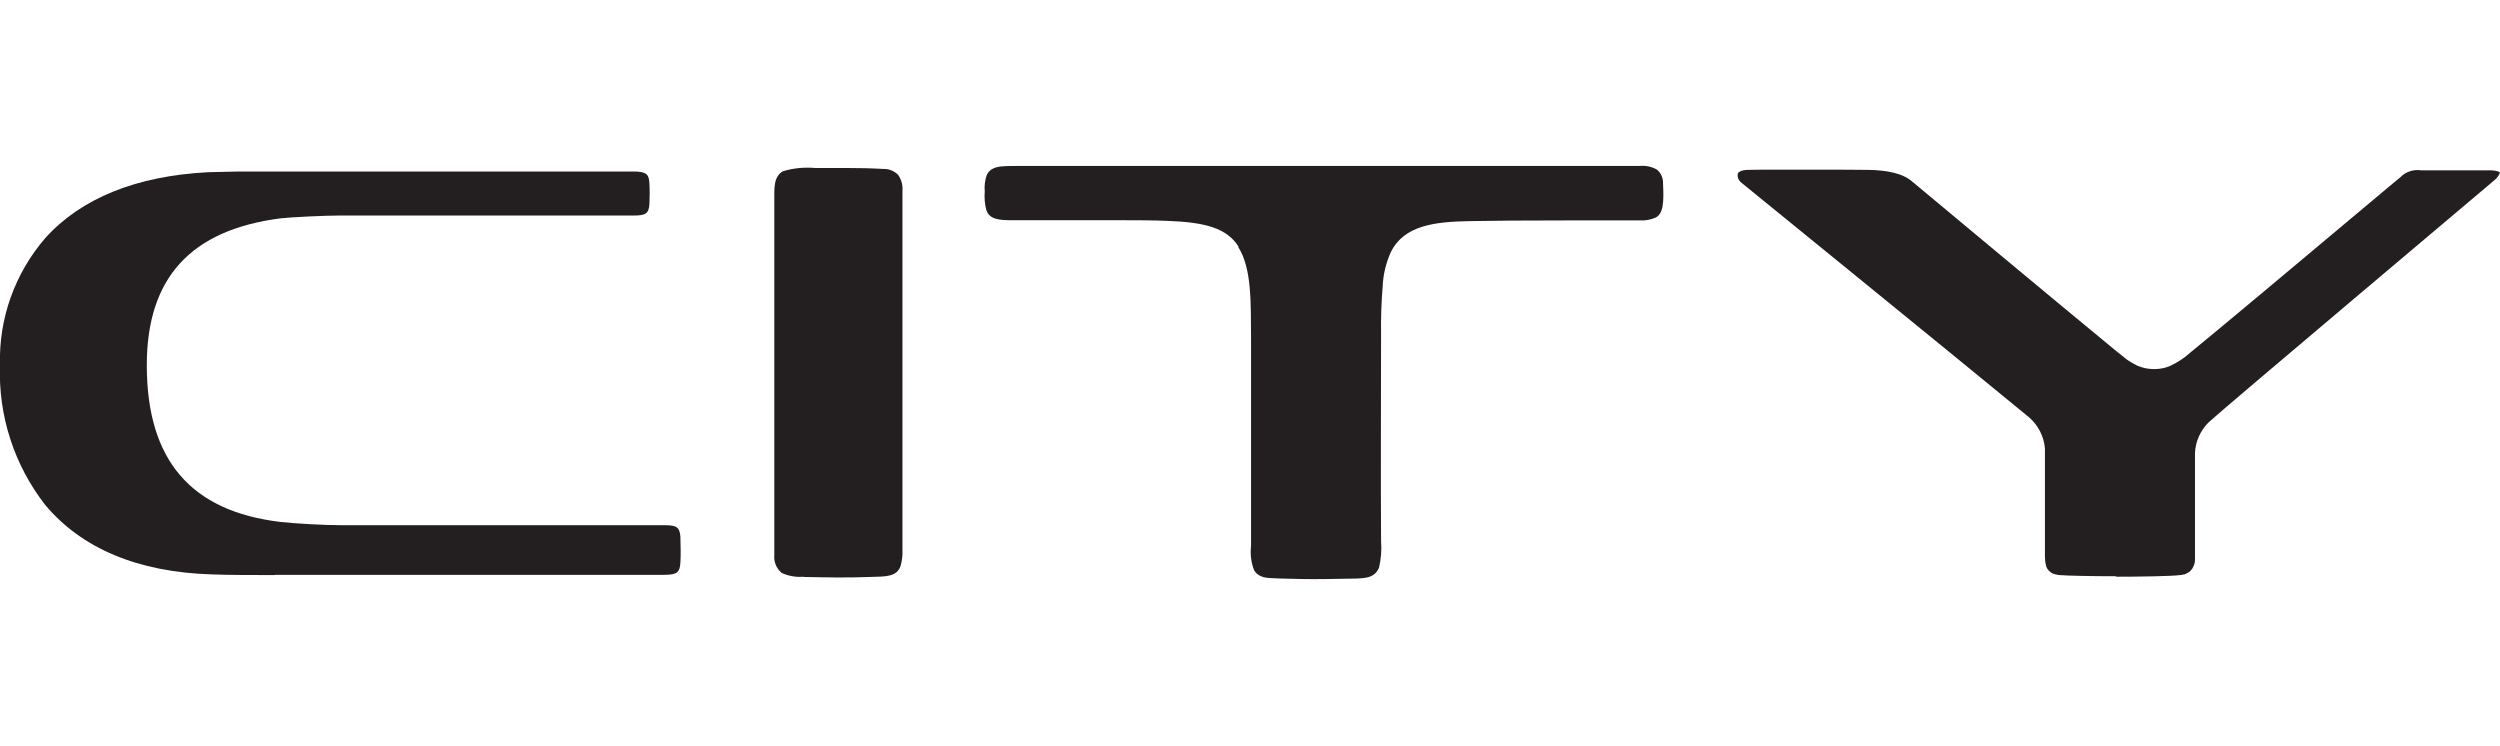
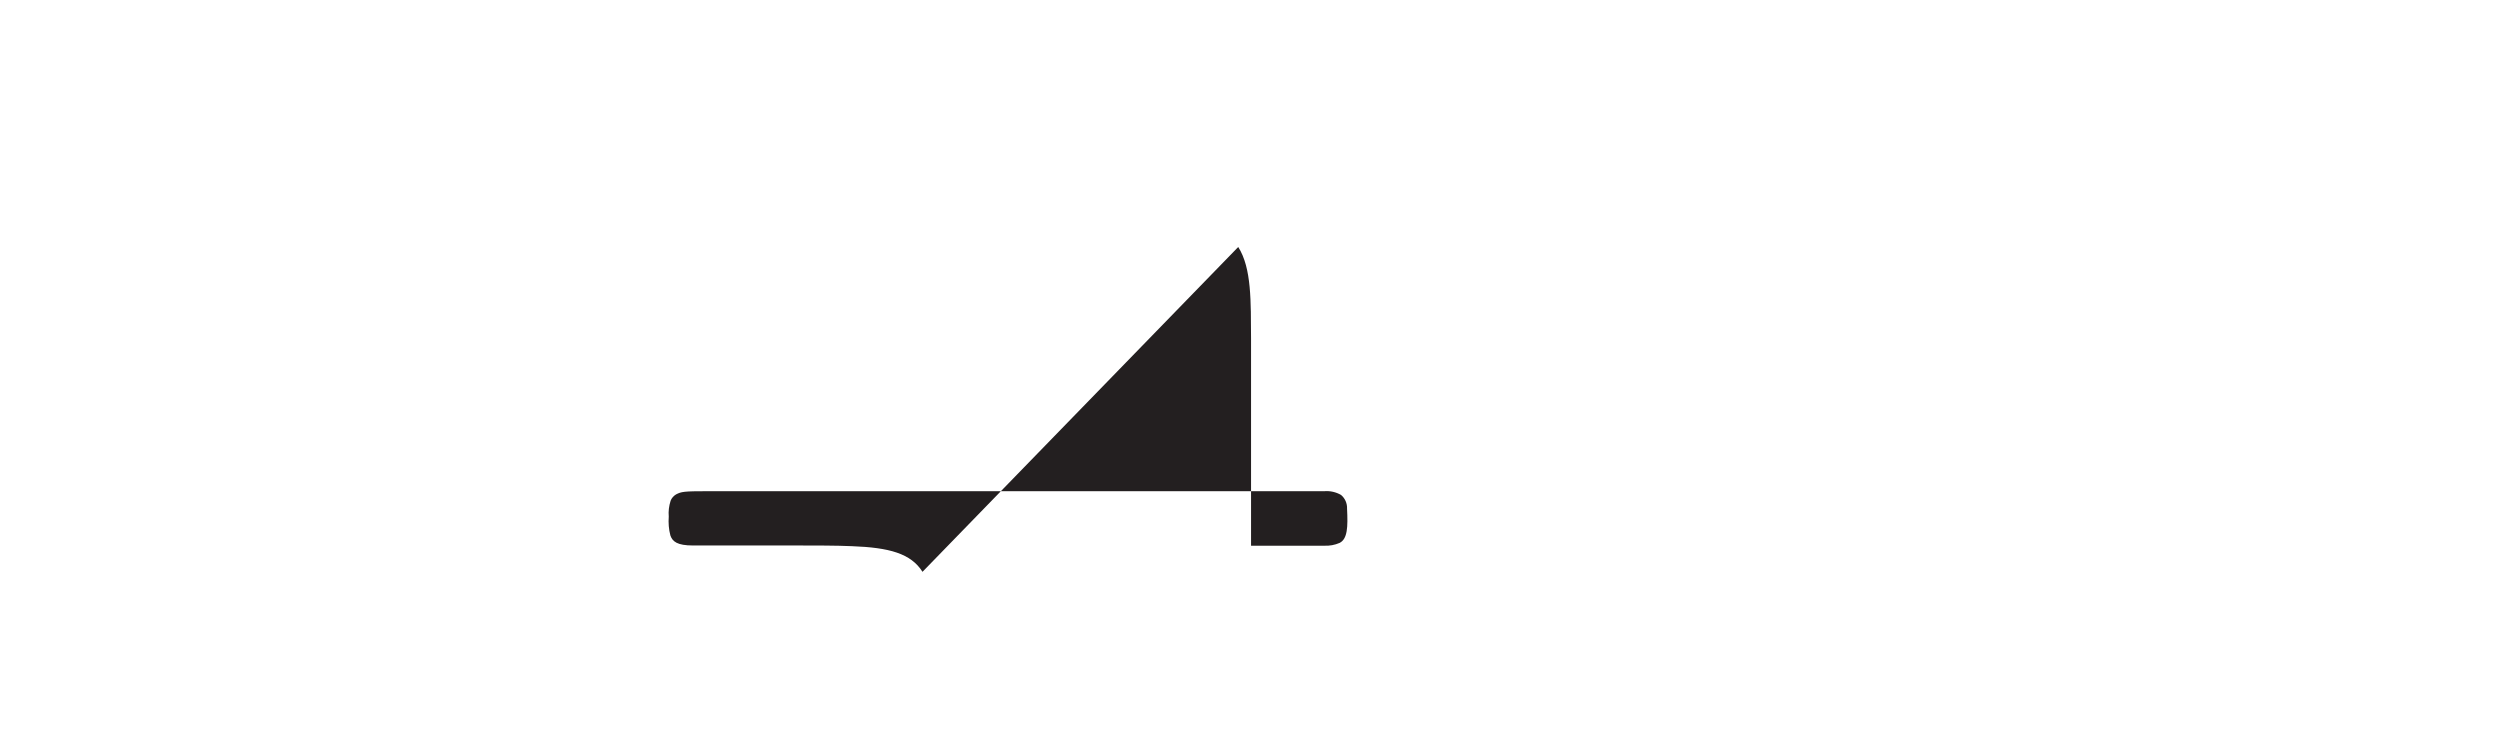
<svg xmlns="http://www.w3.org/2000/svg" id="Camada_1" version="1.1" viewBox="0 0 107.29 32">
  <defs>
    <style>
      .st0 {
        fill-rule: evenodd;
      }

      .st0, .st1 {
        fill: #231f20;
      }
    </style>
  </defs>
  <g id="new_city-01">
-     <path id="Caminho_498" class="st0" d="M11.8,24.68c-.86,0-2.05,0-2.73-.03-3.16-.1-5.56-1.11-7.13-2.98C.61,19.96-.08,17.84,0,15.67c-.06-2,.64-3.94,1.94-5.45,1.54-1.71,3.9-2.67,7-2.83.23,0,1.09-.03,1.32-.03h16.91c.58,0,.68.12.7.51.02.27.01.65,0,.88-.02.43-.18.5-.68.5h-12.67c-.49,0-1.95.06-2.48.12-3.87.5-5.74,2.57-5.74,6.3,0,4.07,1.88,6.27,5.74,6.73.65.07,1.86.14,2.64.14h13.84c.5,0,.65.07.68.5.01.26.02.86,0,1.11-.03.4-.12.52-.7.52H11.8Z" />
-     <path id="Caminho_499" class="st1" d="M34.48,24.76c.96.02,1.89.04,2.88,0,.63-.02,1.12.01,1.29-.47.06-.22.09-.45.08-.68v-15.43c.02-.24-.05-.49-.19-.68-.17-.17-.4-.26-.64-.25-.51-.03-1.02-.04-1.53-.04s-.96,0-1.37,0c-.47-.04-.95,0-1.4.14-.4.23-.37.7-.37,1.25v15.21c-.03.3.09.59.32.78.29.13.61.19.93.16Z" />
-     <path id="Caminho_500" class="st1" d="M53.14,10.6c.58.91.54,2.35.55,3.94v8.88c-.04.36,0,.72.13,1.05.07.12.17.21.3.26.2.08.24.09,1.79.12.52.01,1.22,0,2.28-.02.48-.02.8-.05.99-.46.09-.38.12-.77.09-1.16-.02-2.94,0-5.88,0-8.82-.01-.71.01-1.41.07-2.11.02-.5.14-1,.35-1.46.57-1.16,1.9-1.3,3.36-1.33,1.16-.02,2.23-.03,4.2-.03h3.14c.23.01.45-.03.66-.12.34-.17.36-.68.32-1.47.01-.23-.09-.45-.26-.59-.21-.12-.46-.18-.71-.16h-26.46c-1.04,0-1.14.02-1.37.14-.1.06-.19.16-.23.27-.07.22-.1.45-.08.68-.02.27,0,.55.07.81.09.26.29.43.97.43h4.52c.68,0,1.64,0,2.31.03,1.59.06,2.52.31,3.02,1.1Z" />
-     <path id="Caminho_501" class="st0" d="M90.82,24.73c-.98,0-2.12-.02-2.43-.05-.05,0-.11-.01-.16-.03h-.03s-.06-.02-.09-.03c-.14-.06-.25-.18-.3-.32v-.03s-.02-.06-.02-.08c-.01-.04-.02-.08-.02-.13,0-.07-.01-.13-.01-.2v-4.61c-.04-.52-.29-1-.68-1.34-3.19-2.63-12.27-10-12.36-10.08-.11-.09-.17-.24-.14-.38.04-.09.18-.15.4-.16s.95-.01,2.06-.01c1.22,0,2.8,0,3.13.01q1.27.02,1.82.44s6.76,5.64,8.86,7.36c.16.13.3.23.4.32.15.11.31.2.47.28.23.1.47.15.72.15.23,0,.47-.04.68-.13.32-.15.62-.34.88-.58,1.15-.94,4.05-3.36,8.61-7.19l.4-.33c.23-.24.56-.35.89-.3h2.99c.33.01.4.09.4.09-.05.14-.14.26-.26.35-.11.1-11.75,9.9-12.25,10.38-.35.35-.56.82-.58,1.31v4.41c0,.06,0,.12,0,.18,0,.05-.01.1-.02.15,0,.02-.01.04-.02.06l-.02.05c-.05.14-.16.26-.3.32-.03.01-.06.03-.09.04h-.03c-.05.02-.11.03-.16.03-.36.05-1.82.07-2.74.07Z" />
+     <path id="Caminho_500" class="st1" d="M53.14,10.6c.58.91.54,2.35.55,3.94v8.88h3.14c.23.01.45-.03.66-.12.34-.17.36-.68.32-1.47.01-.23-.09-.45-.26-.59-.21-.12-.46-.18-.71-.16h-26.46c-1.04,0-1.14.02-1.37.14-.1.06-.19.16-.23.27-.07.22-.1.45-.08.68-.02.27,0,.55.07.81.09.26.29.43.97.43h4.52c.68,0,1.64,0,2.31.03,1.59.06,2.52.31,3.02,1.1Z" />
  </g>
</svg>